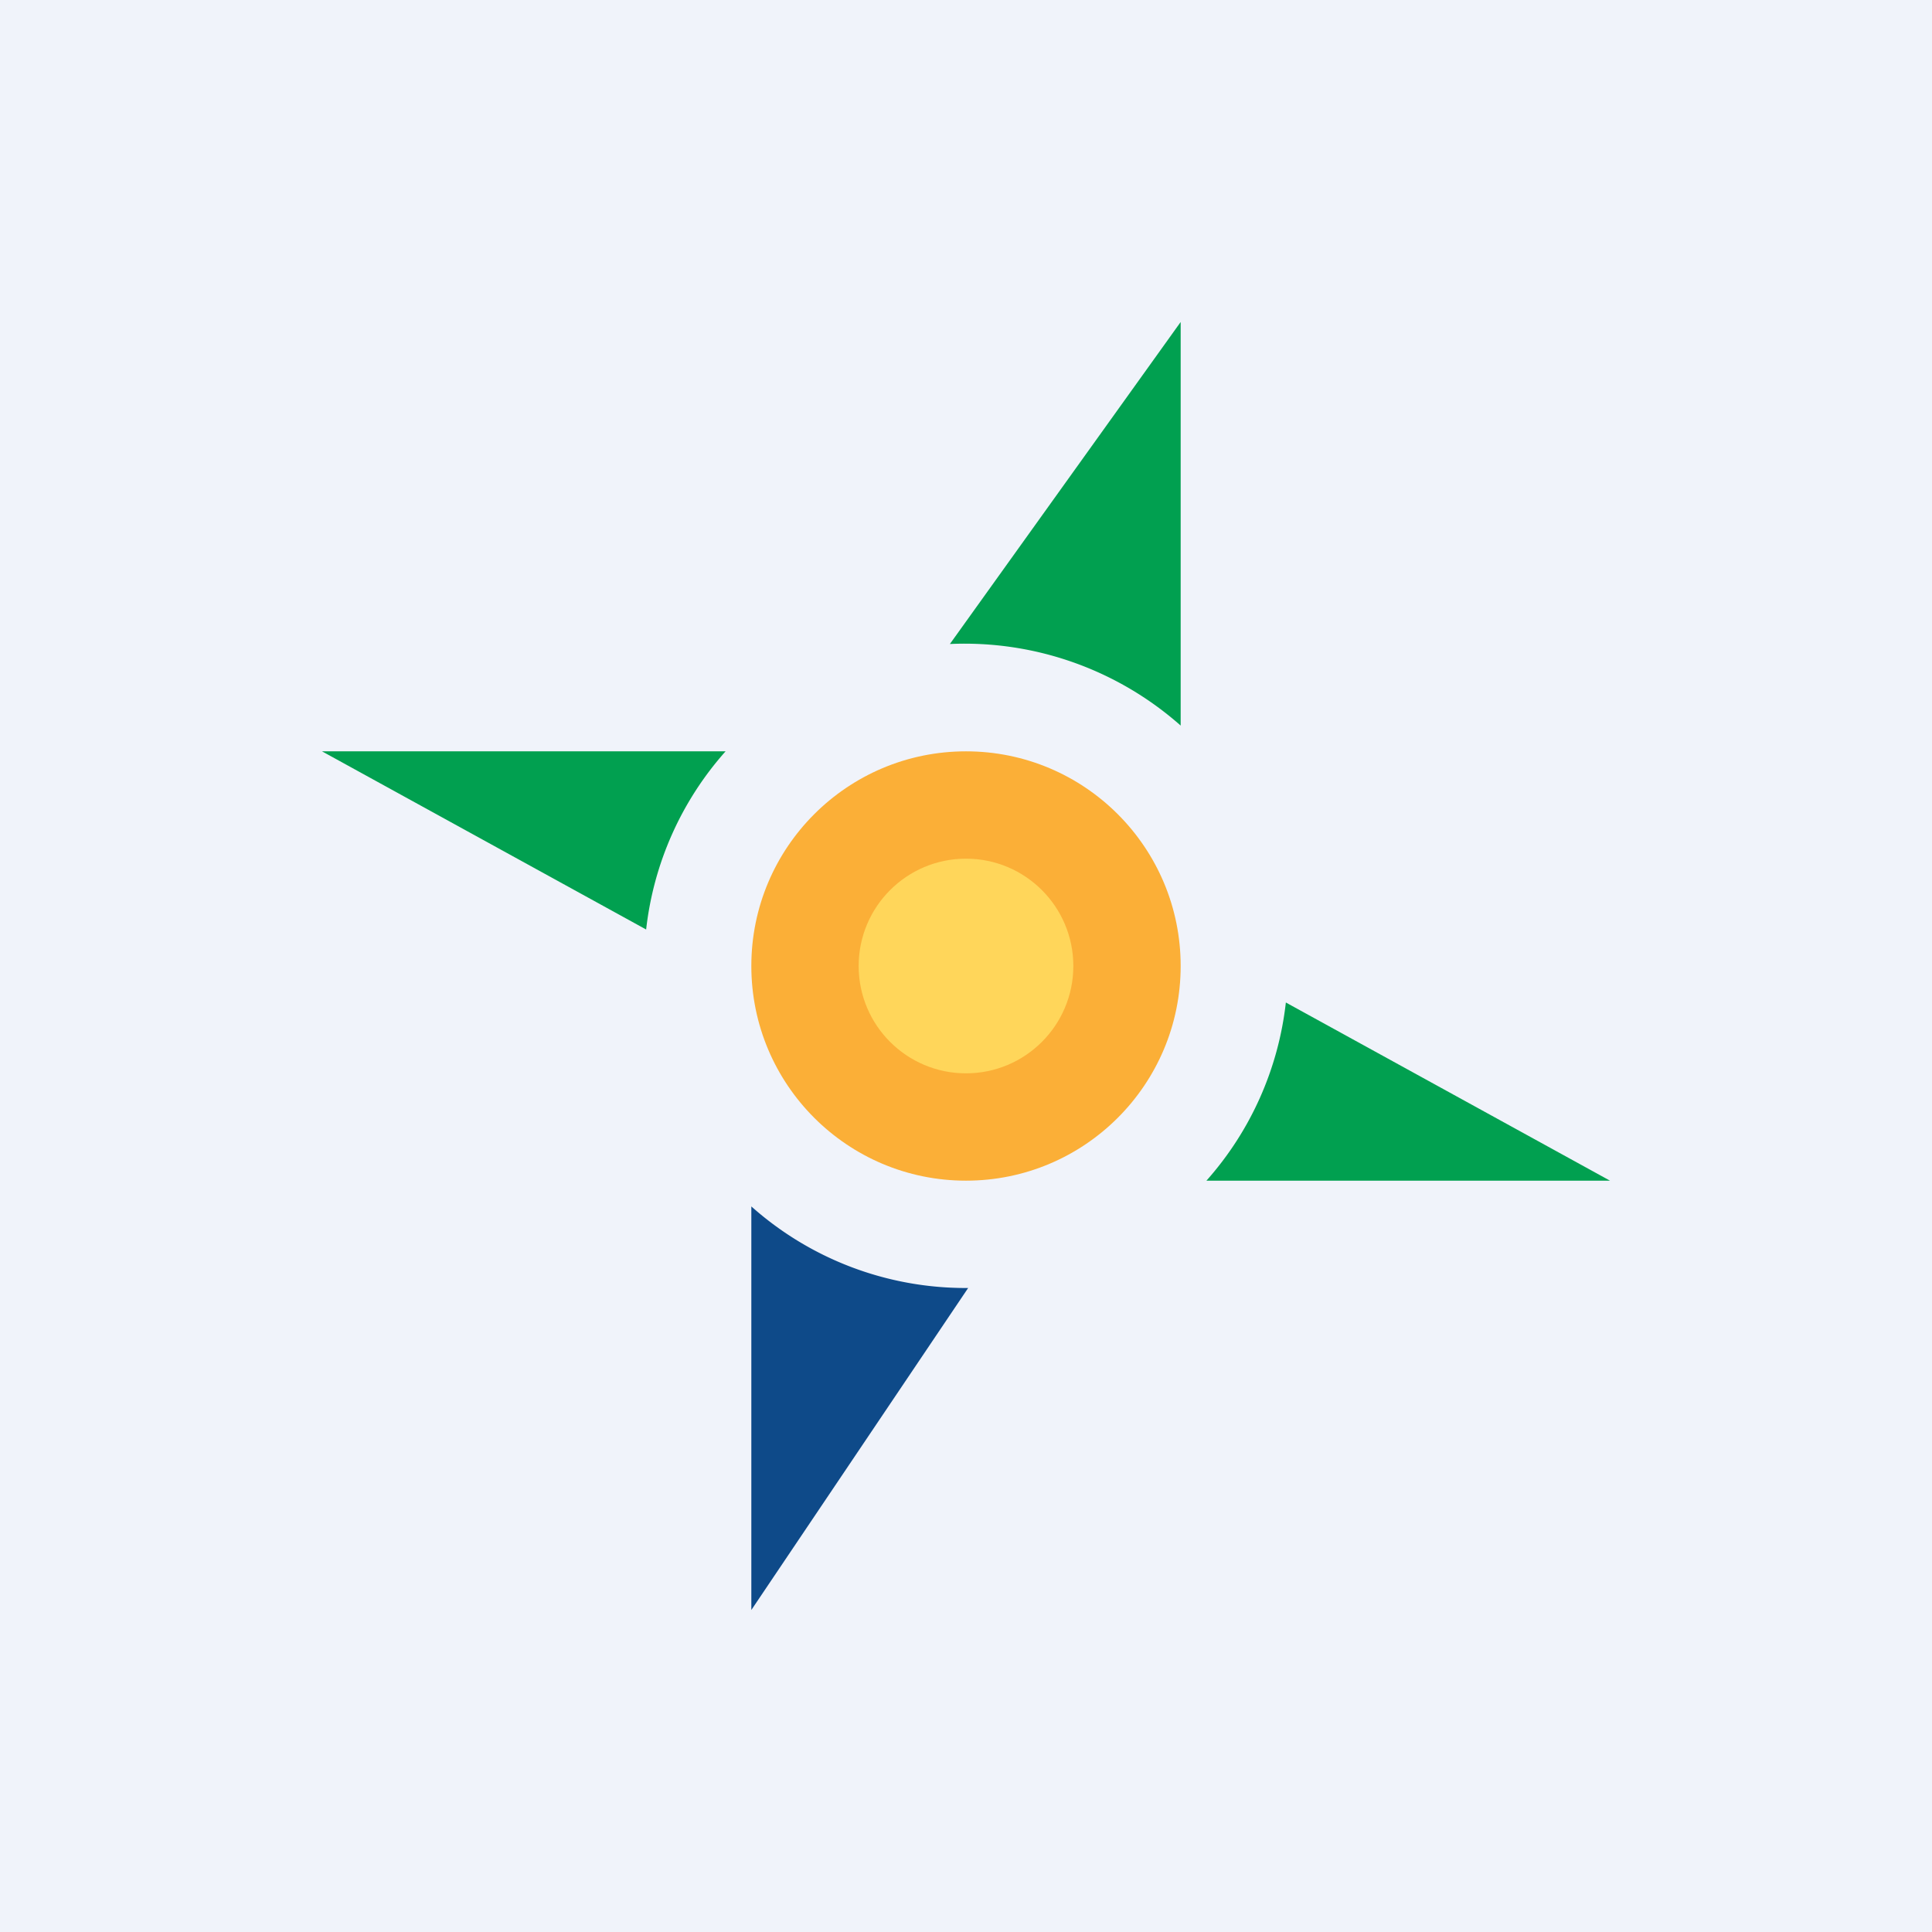
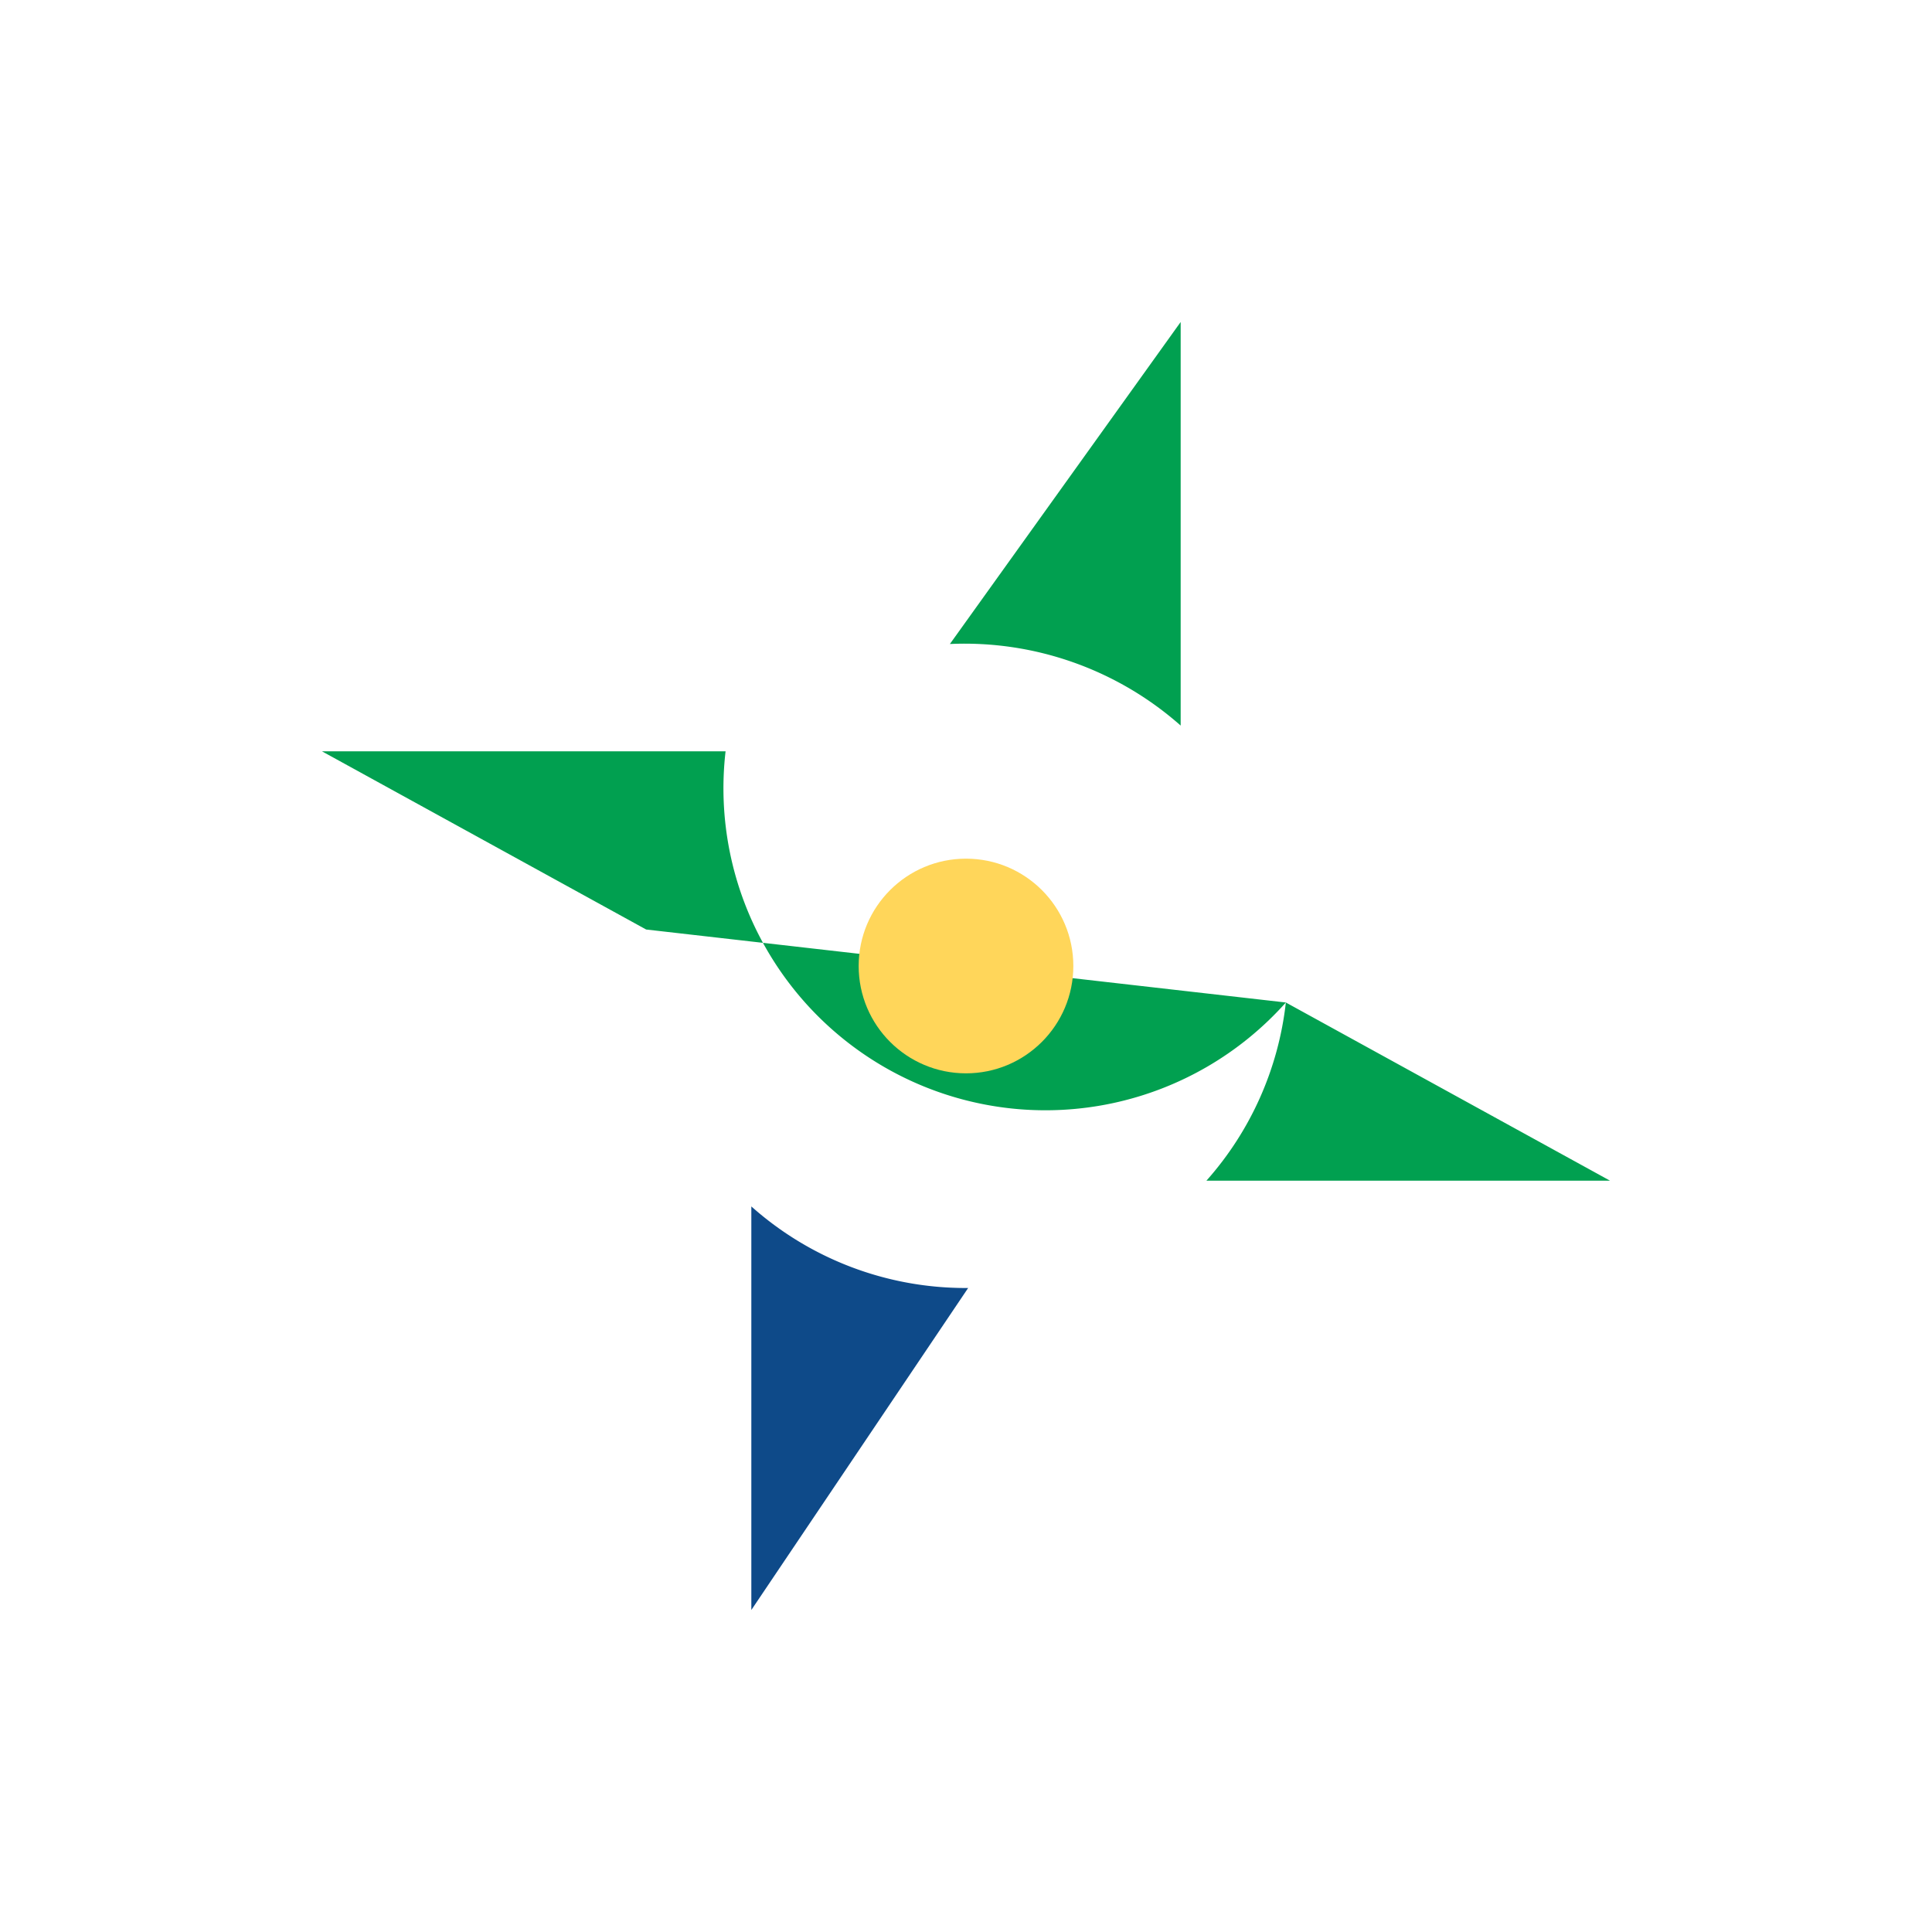
<svg xmlns="http://www.w3.org/2000/svg" width="18" height="18" viewBox="0 0 18 18">
-   <path fill="#F0F3FA" d="M0 0h18v18H0z" />
  <path d="M9.02 12H9a3 3 0 0 1-2-.76V15l2.02-3Z" fill="#0E4A89" />
-   <circle cx="9" cy="9" r="2" fill="#FBAF37" />
-   <path d="M11.98 9.34a3 3 0 0 1-.74 1.66H15l-3.02-1.66Zm-5.96-.68A3 3 0 0 1 6.76 7H3l3.02 1.66ZM11 6.76V3L8.85 6a3.04 3.04 0 0 1 2.15.76Z" fill="#01A050" />
+   <path d="M11.98 9.34a3 3 0 0 1-.74 1.66H15l-3.02-1.66ZA3 3 0 0 1 6.76 7H3l3.02 1.66ZM11 6.76V3L8.85 6a3.04 3.04 0 0 1 2.15.76Z" fill="#01A050" />
  <circle cx="9" cy="9" r="1" fill="#FFD65A" />
</svg>